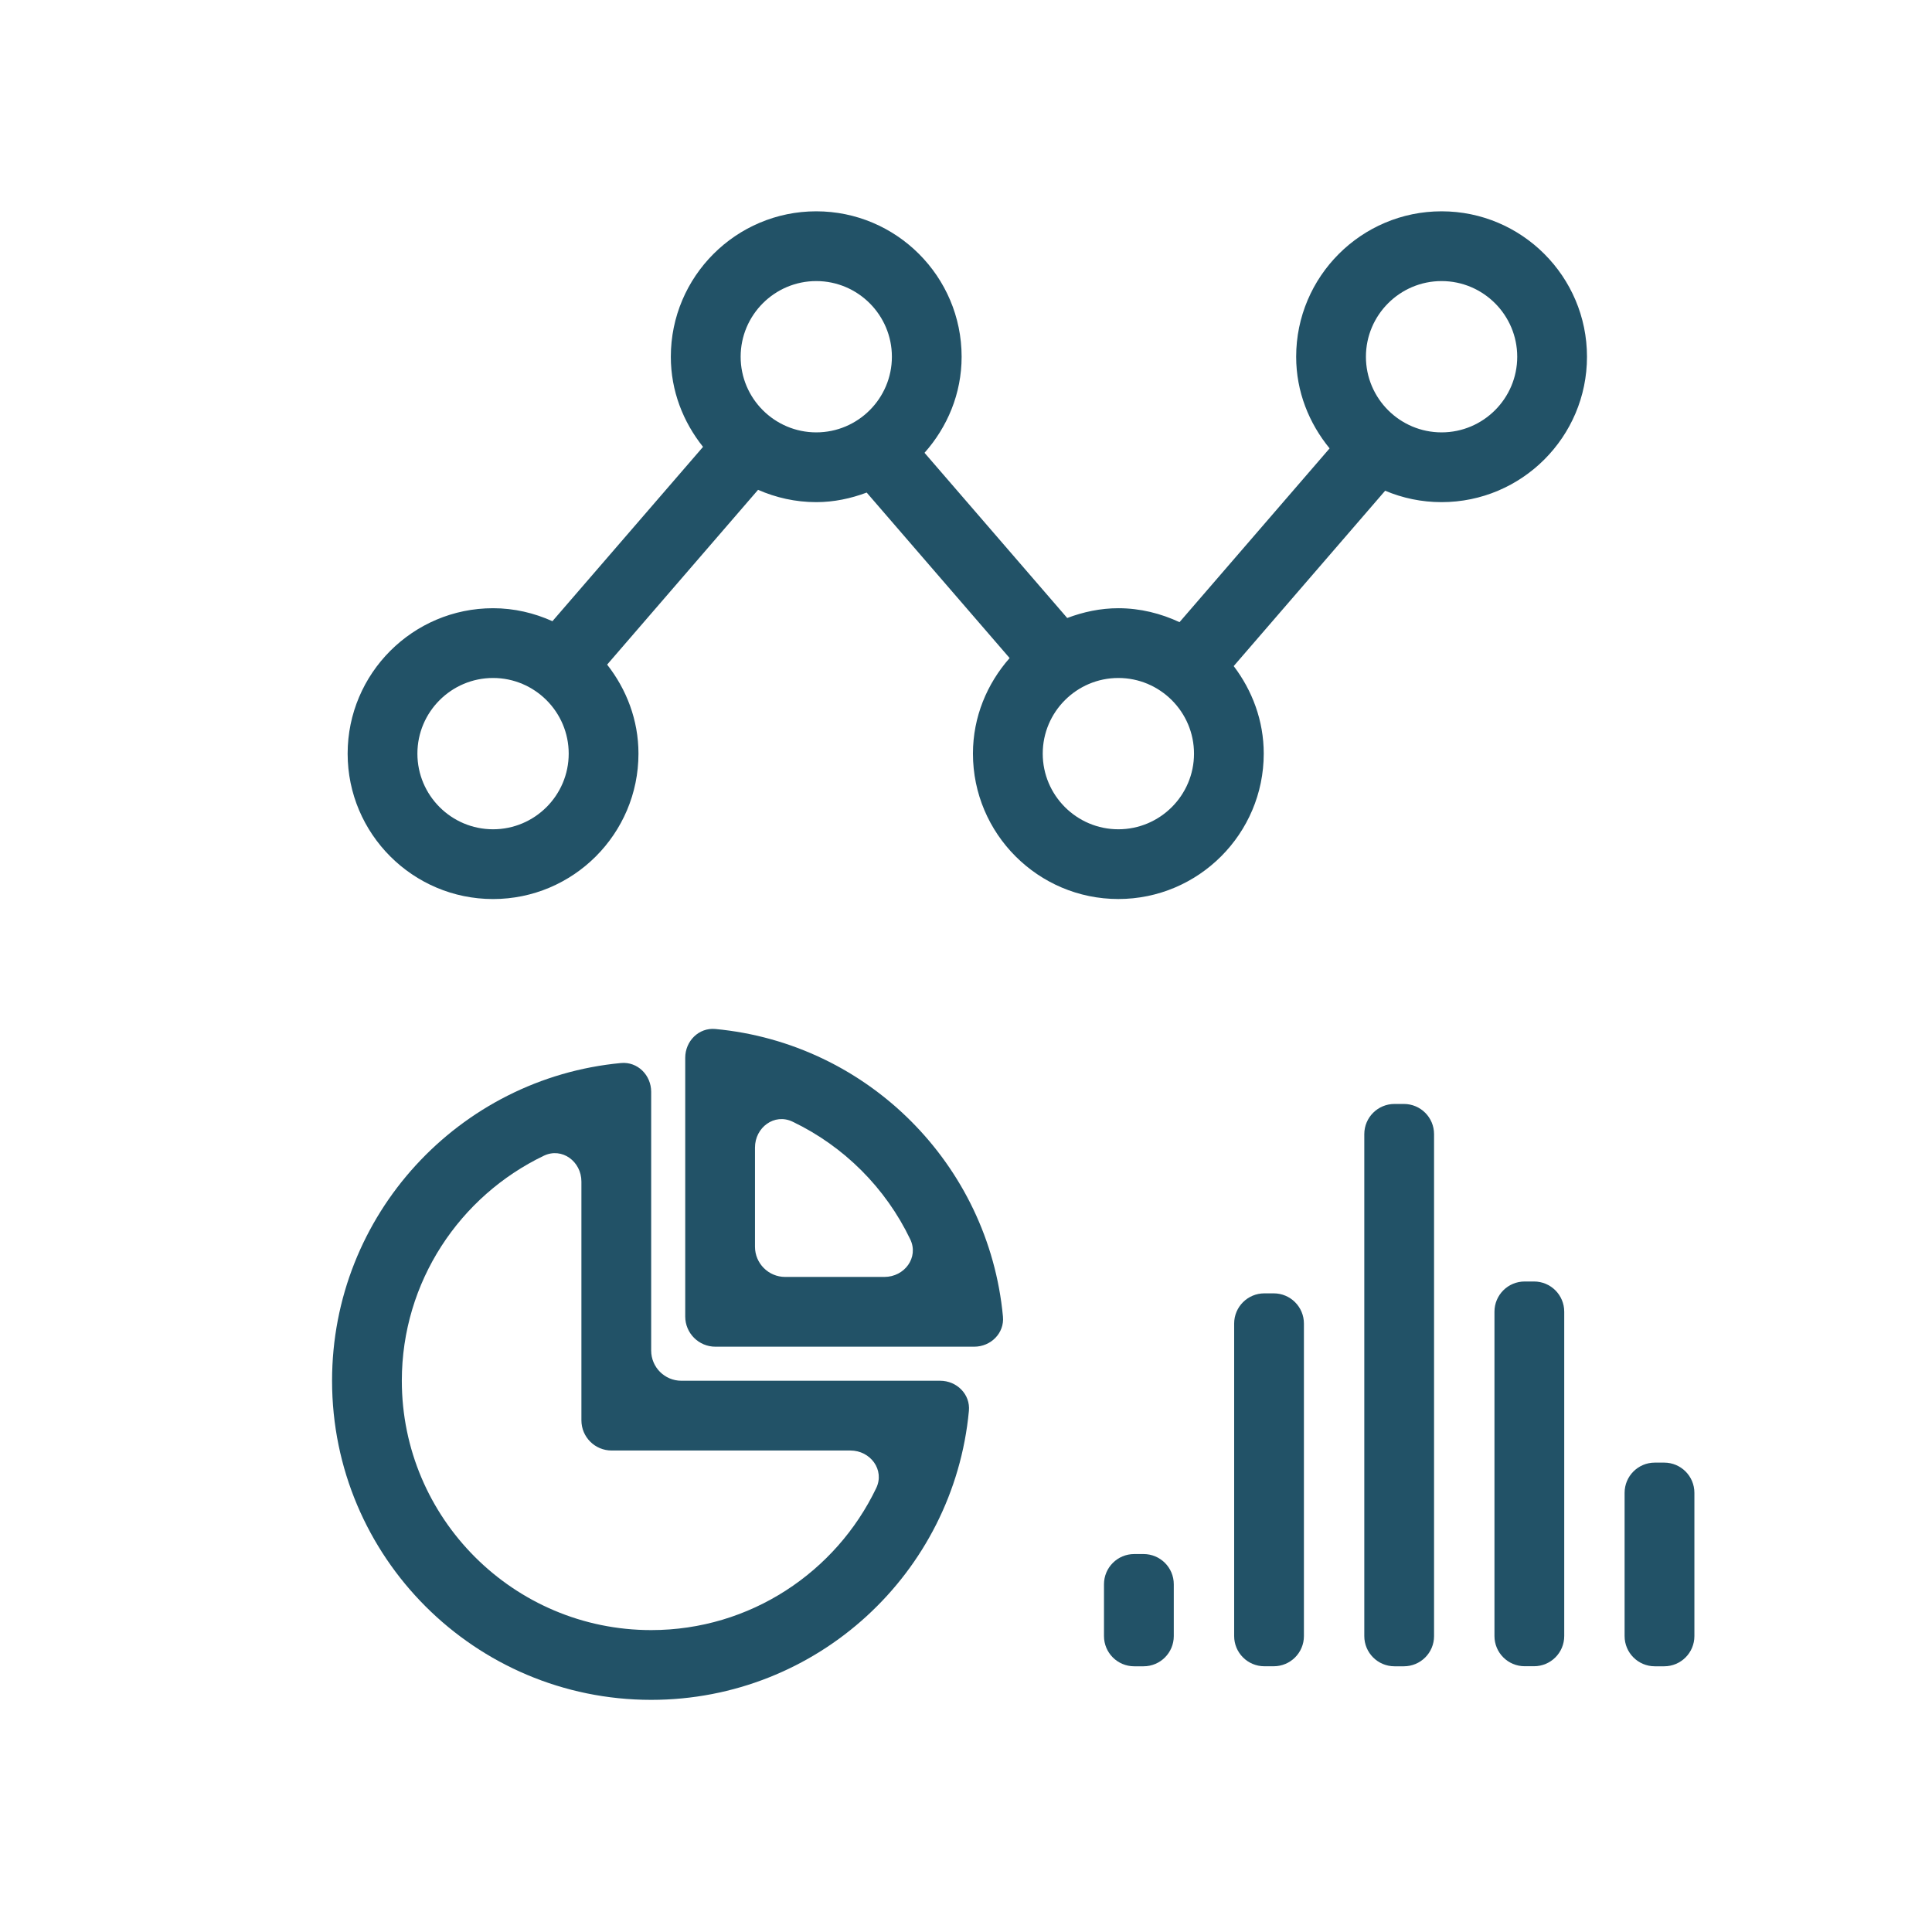
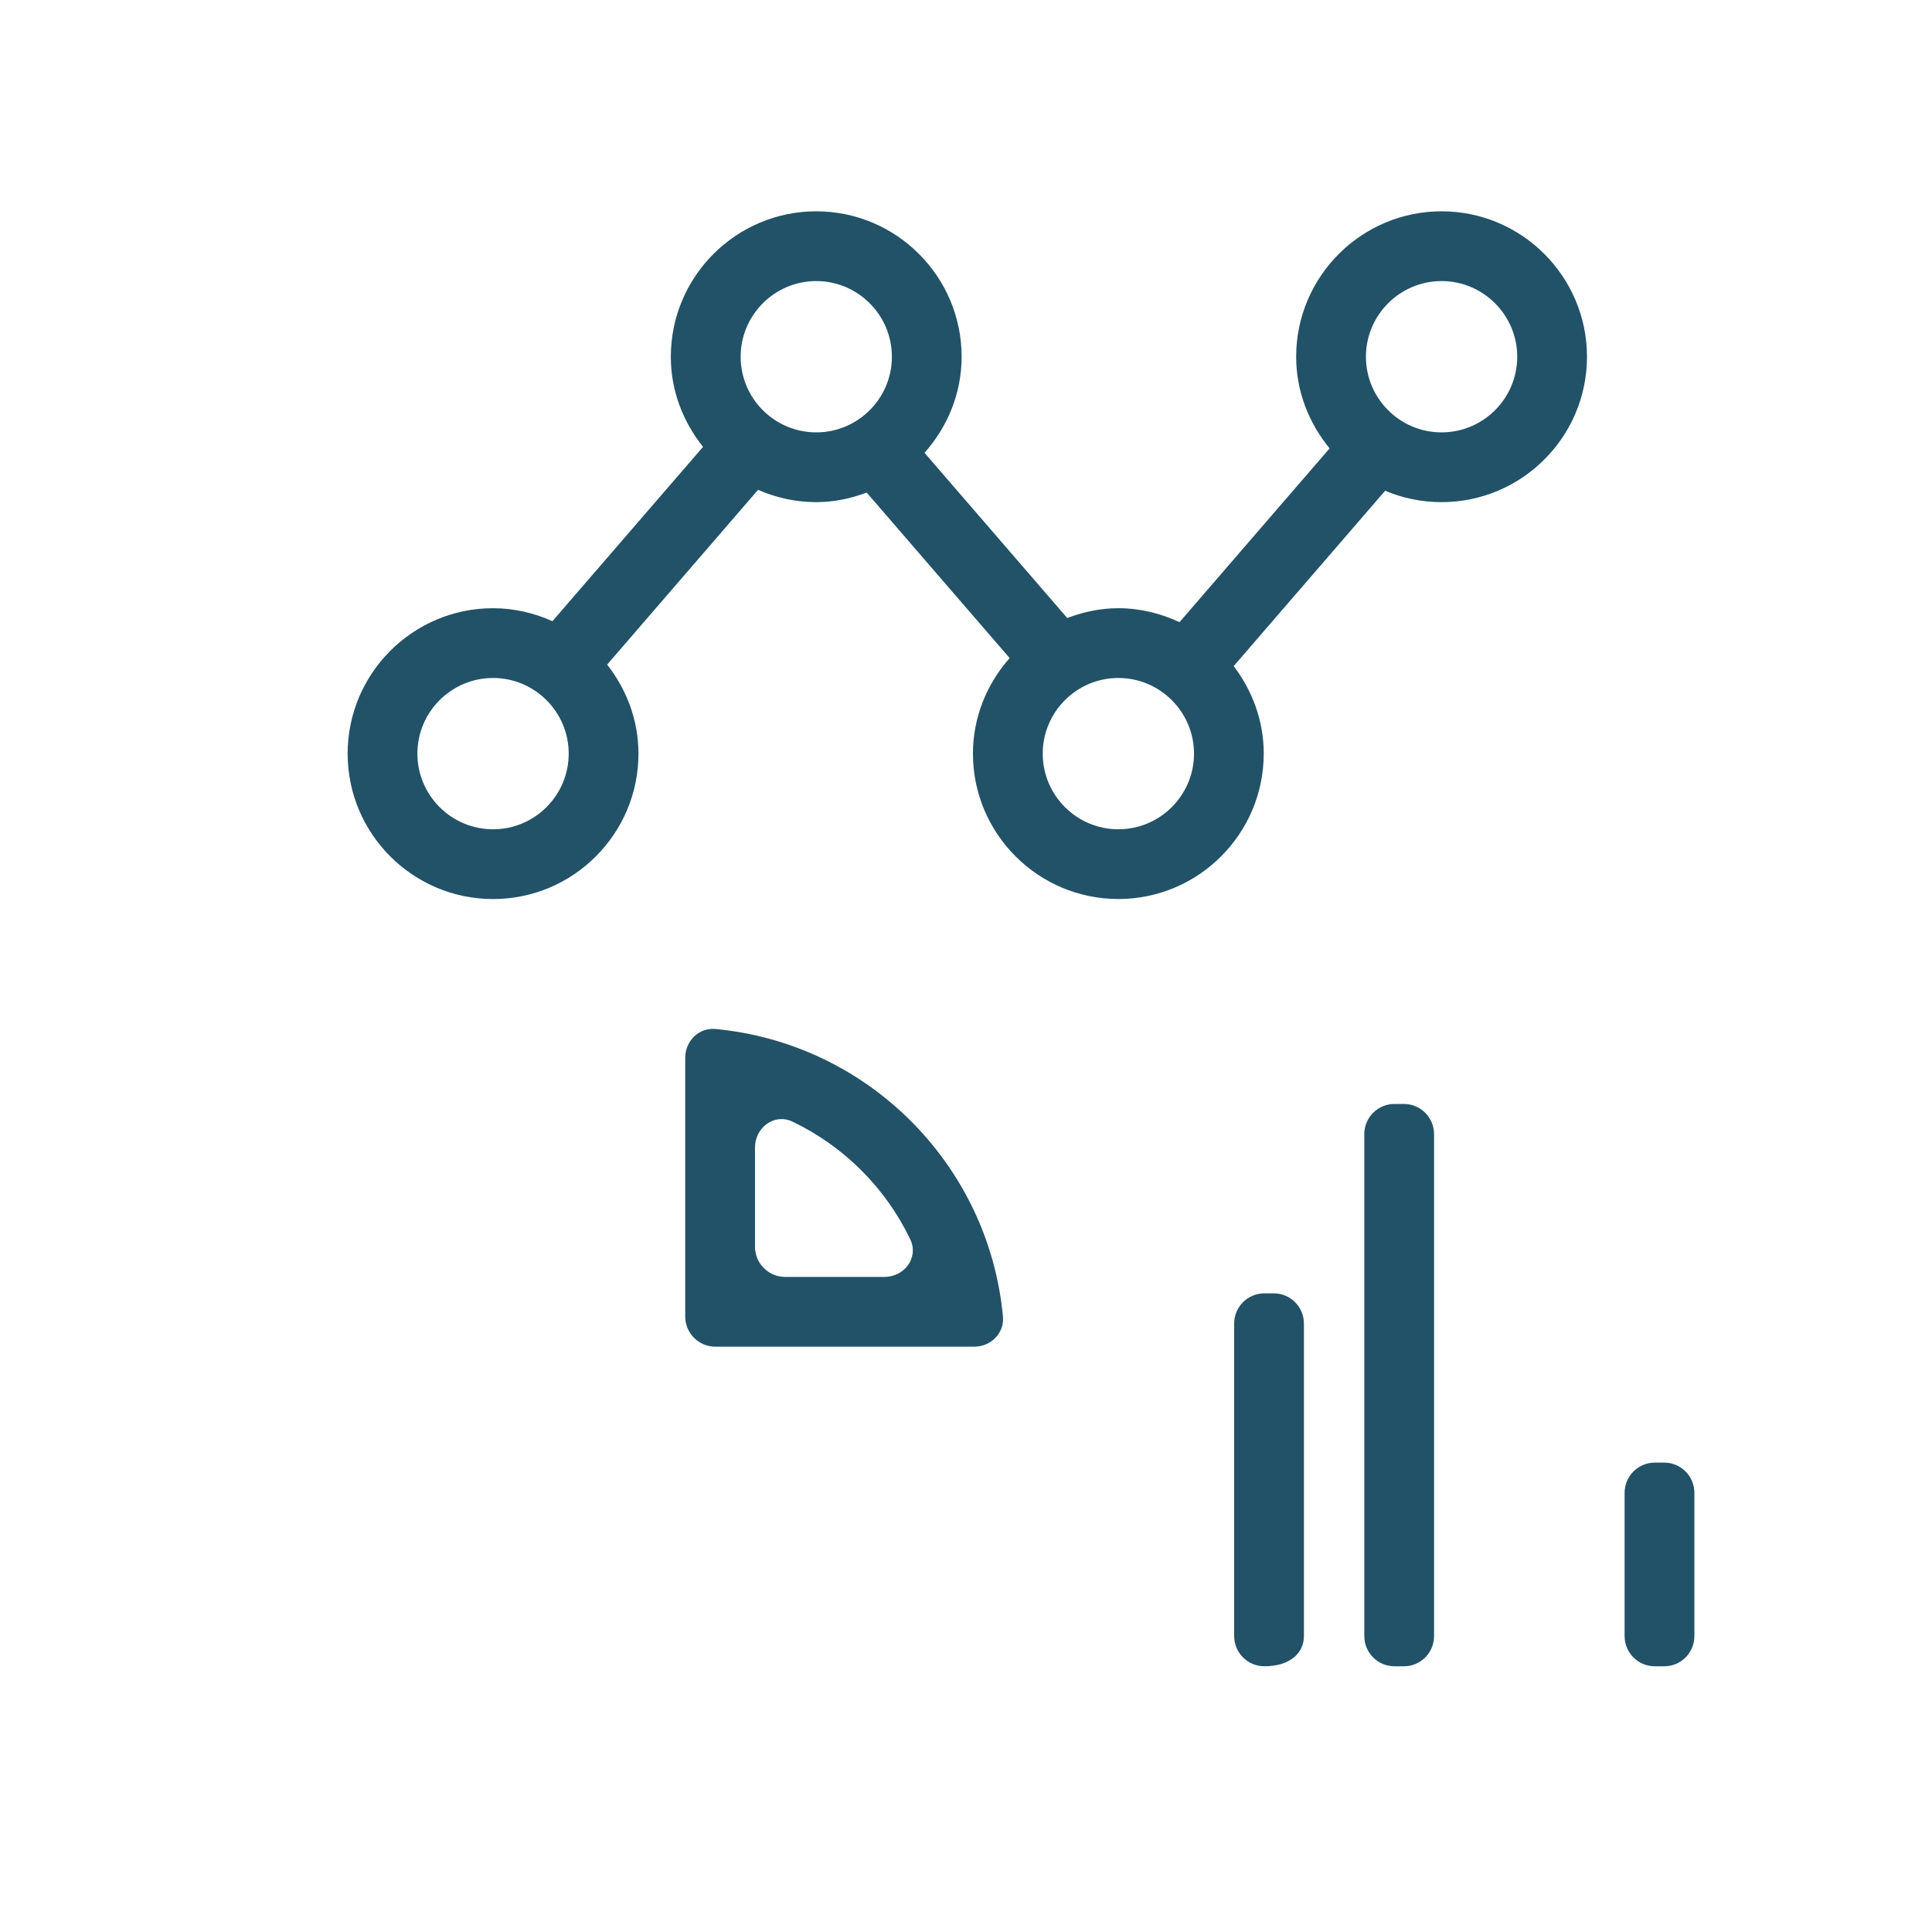
<svg xmlns="http://www.w3.org/2000/svg" width="64" height="64" viewBox="0 0 64 64" fill="none">
  <path d="M52.571 11.818C52.571 9.161 50.41 7 47.754 7C45.098 7 42.937 9.161 42.937 11.818C42.937 12.974 43.364 14.023 44.045 14.853L39.073 20.61C38.455 20.322 37.773 20.148 37.047 20.148C36.449 20.148 35.882 20.272 35.353 20.472L30.626 15C31.381 14.15 31.855 13.043 31.855 11.818C31.855 9.161 29.694 7 27.039 7C24.383 7 22.222 9.161 22.222 11.818C22.222 12.95 22.631 13.979 23.289 14.803L18.3 20.578C17.698 20.307 17.035 20.148 16.333 20.148C13.677 20.148 11.516 22.309 11.516 24.965C11.516 27.622 13.677 29.782 16.333 29.782C18.989 29.782 21.15 27.622 21.15 24.965C21.15 23.849 20.752 22.833 20.112 22.016L25.112 16.226C25.703 16.485 26.353 16.634 27.039 16.634C27.628 16.634 28.187 16.513 28.71 16.317L33.445 21.799C32.698 22.648 32.23 23.748 32.23 24.964C32.23 27.62 34.391 29.781 37.046 29.781C39.702 29.781 41.863 27.62 41.863 24.964C41.863 23.872 41.482 22.874 40.868 22.065L45.885 16.256C46.459 16.499 47.09 16.634 47.753 16.634C50.41 16.634 52.571 14.473 52.571 11.818ZM16.333 27.471C14.951 27.471 13.827 26.347 13.827 24.965C13.827 23.584 14.951 22.459 16.333 22.459C17.714 22.459 18.839 23.584 18.839 24.965C18.839 26.347 17.715 27.471 16.333 27.471ZM27.04 14.323C25.659 14.323 24.535 13.199 24.535 11.818C24.535 10.436 25.659 9.311 27.04 9.311C28.421 9.311 29.545 10.436 29.545 11.818C29.545 13.199 28.421 14.323 27.04 14.323ZM37.047 27.471C35.666 27.471 34.542 26.347 34.542 24.965C34.542 23.584 35.666 22.459 37.047 22.459C38.428 22.459 39.553 23.584 39.553 24.965C39.553 26.347 38.428 27.471 37.047 27.471ZM47.754 14.323C46.373 14.323 45.248 13.199 45.248 11.818C45.248 10.436 46.373 9.311 47.754 9.311C49.136 9.311 50.26 10.436 50.26 11.818C50.26 13.199 49.136 14.323 47.754 14.323Z" fill="#225267" />
-   <path d="M37.883 51.48H37.571C37.019 51.48 36.571 51.928 36.571 52.48V54.198C36.571 54.75 37.019 55.198 37.571 55.198H37.883C38.435 55.198 38.883 54.75 38.883 54.198V52.48C38.883 51.928 38.435 51.48 37.883 51.48Z" fill="#225267" />
-   <path d="M42.194 42.844H41.883C41.331 42.844 40.883 43.292 40.883 43.844V54.197C40.883 54.749 41.331 55.197 41.883 55.197H42.194C42.746 55.197 43.194 54.749 43.194 54.197V43.844C43.194 43.292 42.746 42.844 42.194 42.844Z" fill="#225267" />
+   <path d="M42.194 42.844H41.883C41.331 42.844 40.883 43.292 40.883 43.844V54.197C40.883 54.749 41.331 55.197 41.883 55.197C42.746 55.197 43.194 54.749 43.194 54.197V43.844C43.194 43.292 42.746 42.844 42.194 42.844Z" fill="#225267" />
  <path d="M46.505 36.57H46.194C45.642 36.57 45.194 37.017 45.194 37.57V54.198C45.194 54.75 45.642 55.198 46.194 55.198H46.505C47.058 55.198 47.505 54.75 47.505 54.198V37.57C47.505 37.017 47.058 36.57 46.505 36.57Z" fill="#225267" />
-   <path d="M50.817 42.451H50.506C49.954 42.451 49.506 42.899 49.506 43.451V54.196C49.506 54.749 49.954 55.196 50.506 55.196H50.817C51.369 55.196 51.817 54.749 51.817 54.196V43.451C51.817 42.899 51.369 42.451 50.817 42.451Z" fill="#225267" />
  <path d="M55.129 48.451H54.817C54.265 48.451 53.817 48.899 53.817 49.451V54.198C53.817 54.75 54.265 55.198 54.817 55.198H55.129C55.681 55.198 56.129 54.75 56.129 54.198V49.451C56.129 48.899 55.681 48.451 55.129 48.451Z" fill="#225267" />
-   <path d="M21.571 56.31C27.073 56.31 31.593 52.108 32.096 46.738C32.148 46.188 31.695 45.739 31.143 45.739H22.571C22.019 45.739 21.571 45.291 21.571 44.739V36.168C21.571 35.616 21.122 35.163 20.572 35.214C15.203 35.718 11 40.238 11 45.739C11 51.577 15.733 56.31 21.571 56.31ZM18.016 38.285C18.617 37.997 19.26 38.475 19.26 39.142V45.739V47.05C19.26 47.603 19.708 48.05 20.26 48.05H21.571H28.169C28.835 48.05 29.314 48.693 29.026 49.295C27.695 52.075 24.853 53.999 21.571 53.999C17.017 53.999 13.311 50.294 13.311 45.739C13.311 42.457 15.236 39.617 18.016 38.285Z" fill="#225267" />
  <path d="M23.698 34.087C23.148 34.035 22.699 34.488 22.699 35.04V43.611C22.699 44.163 23.147 44.611 23.699 44.611H32.271C32.823 44.611 33.276 44.162 33.224 43.612C32.752 38.571 28.74 34.559 23.698 34.087ZM26.01 42.3C25.458 42.3 25.01 41.852 25.01 41.3V38.014C25.01 37.347 25.653 36.868 26.255 37.157C27.957 37.972 29.339 39.353 30.154 41.056C30.442 41.657 29.963 42.3 29.296 42.3H26.01Z" fill="#225267" />
</svg>